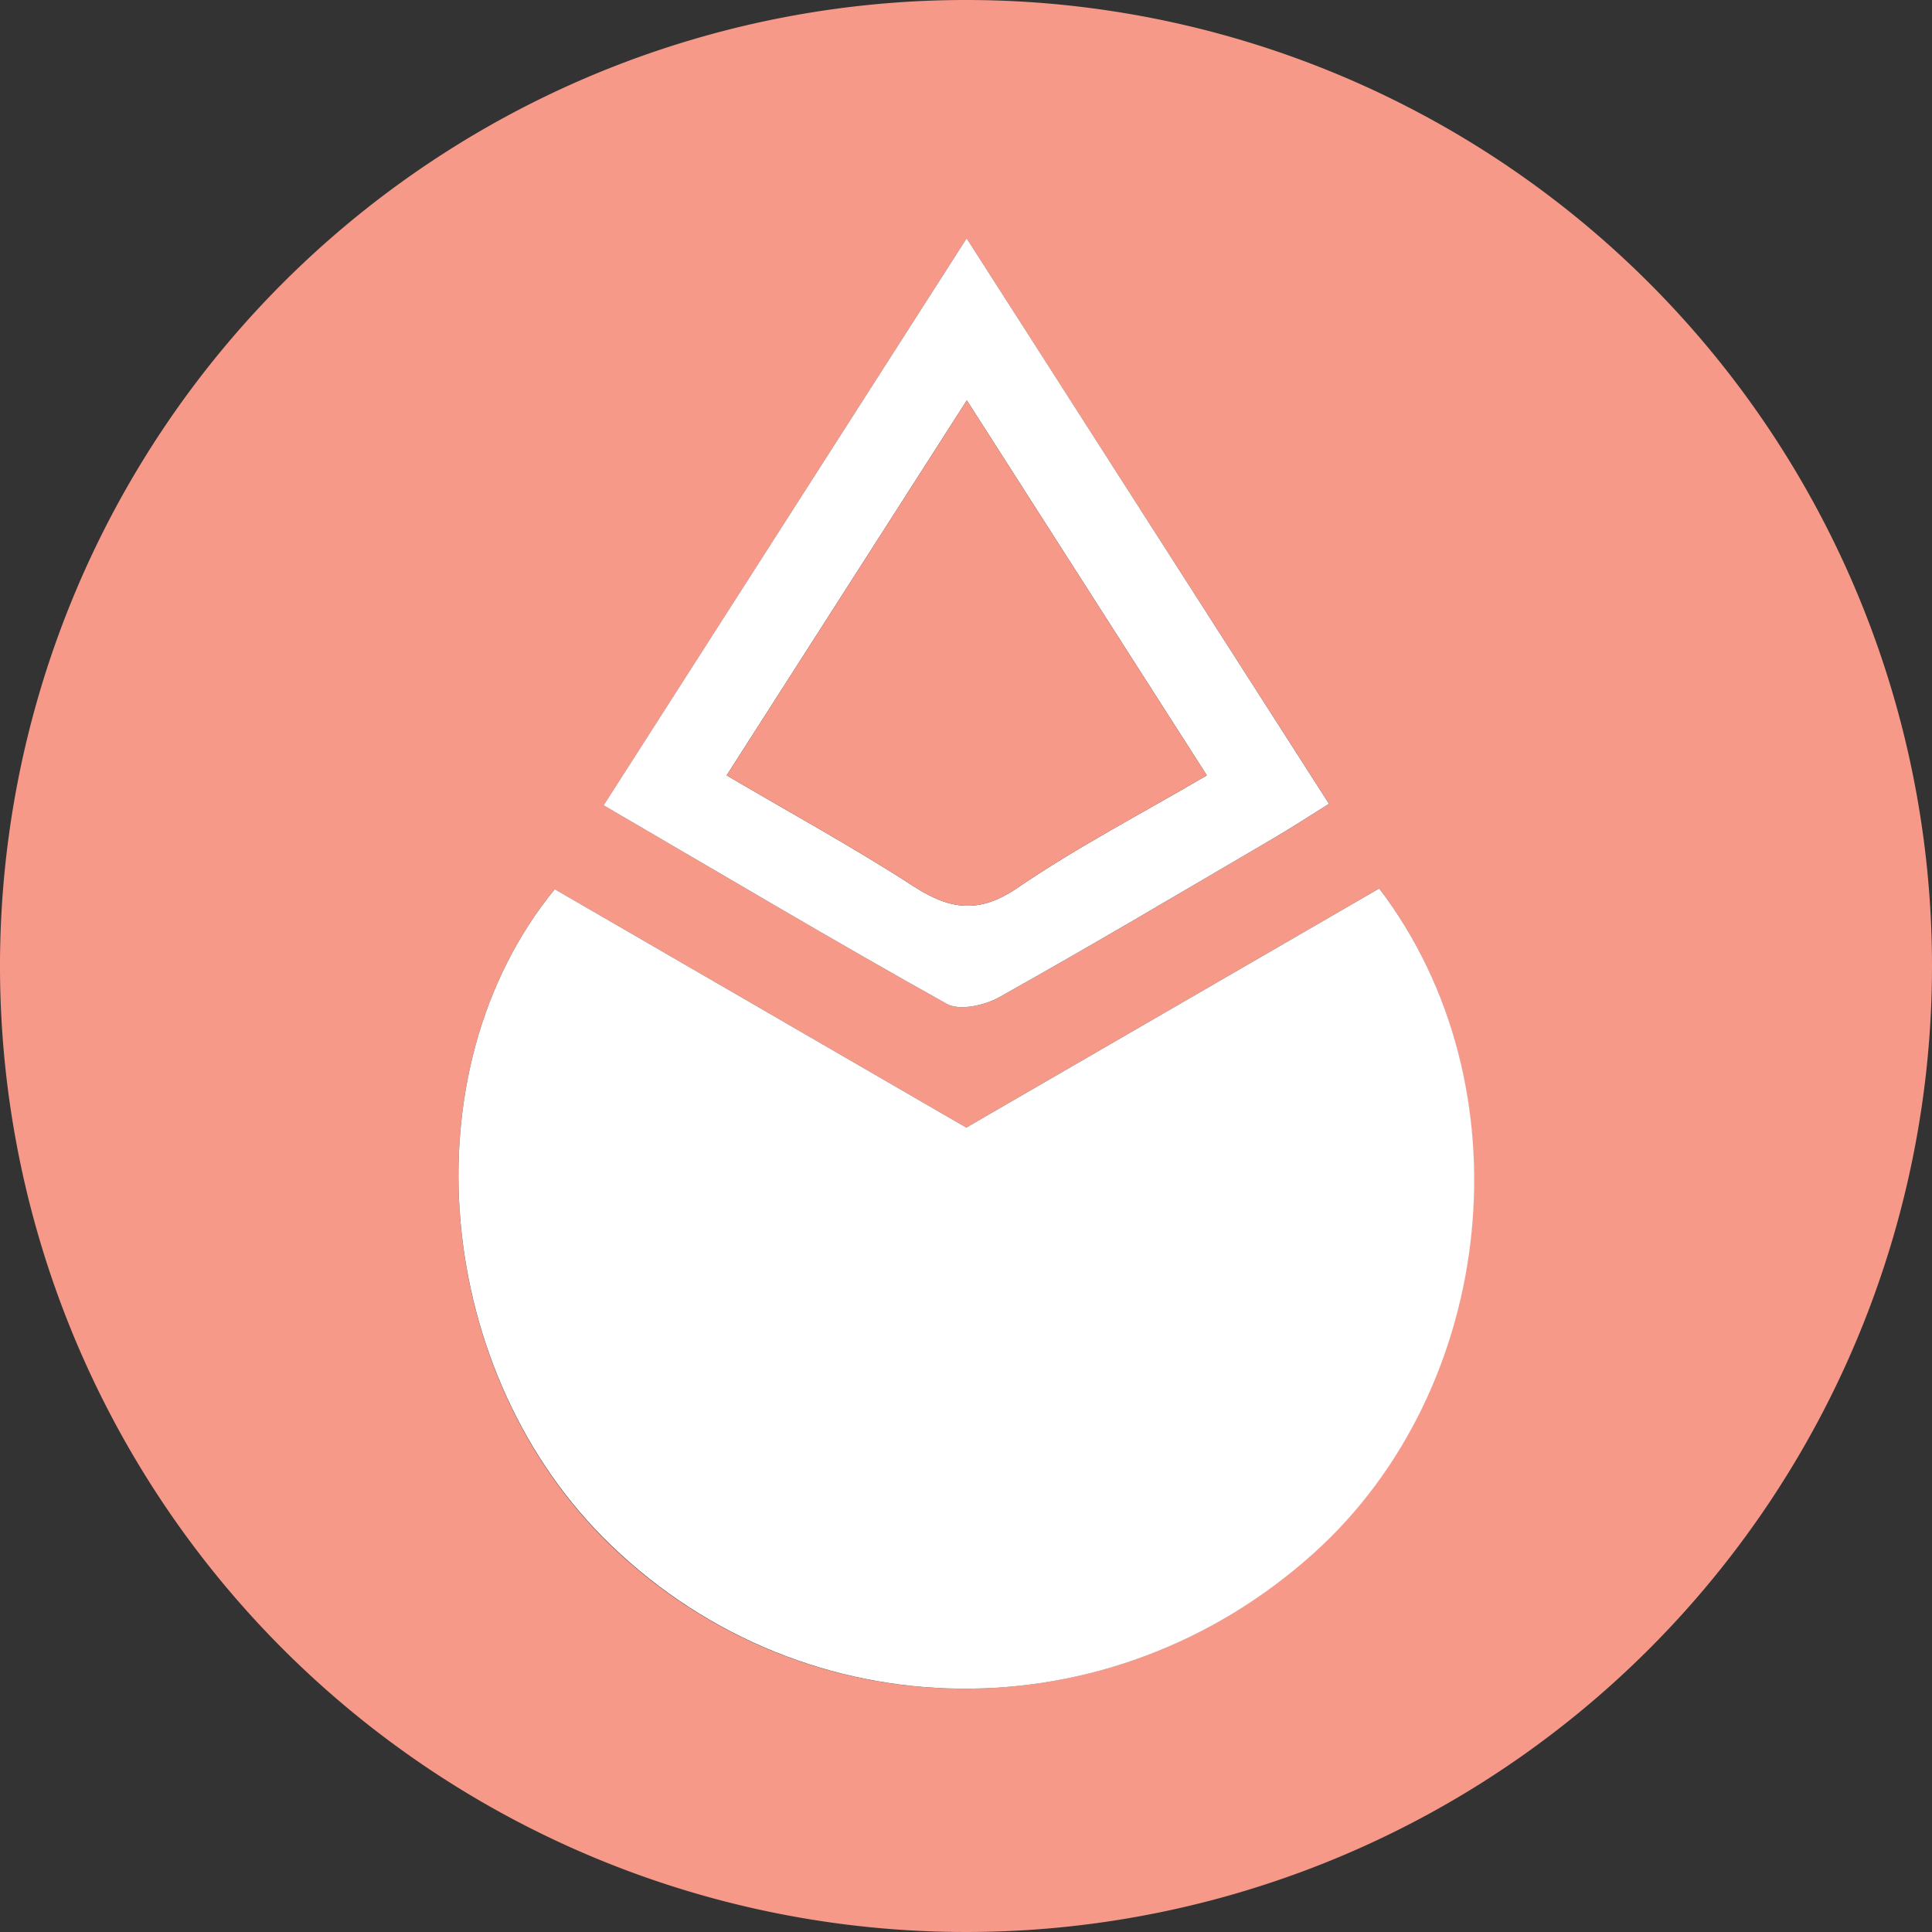
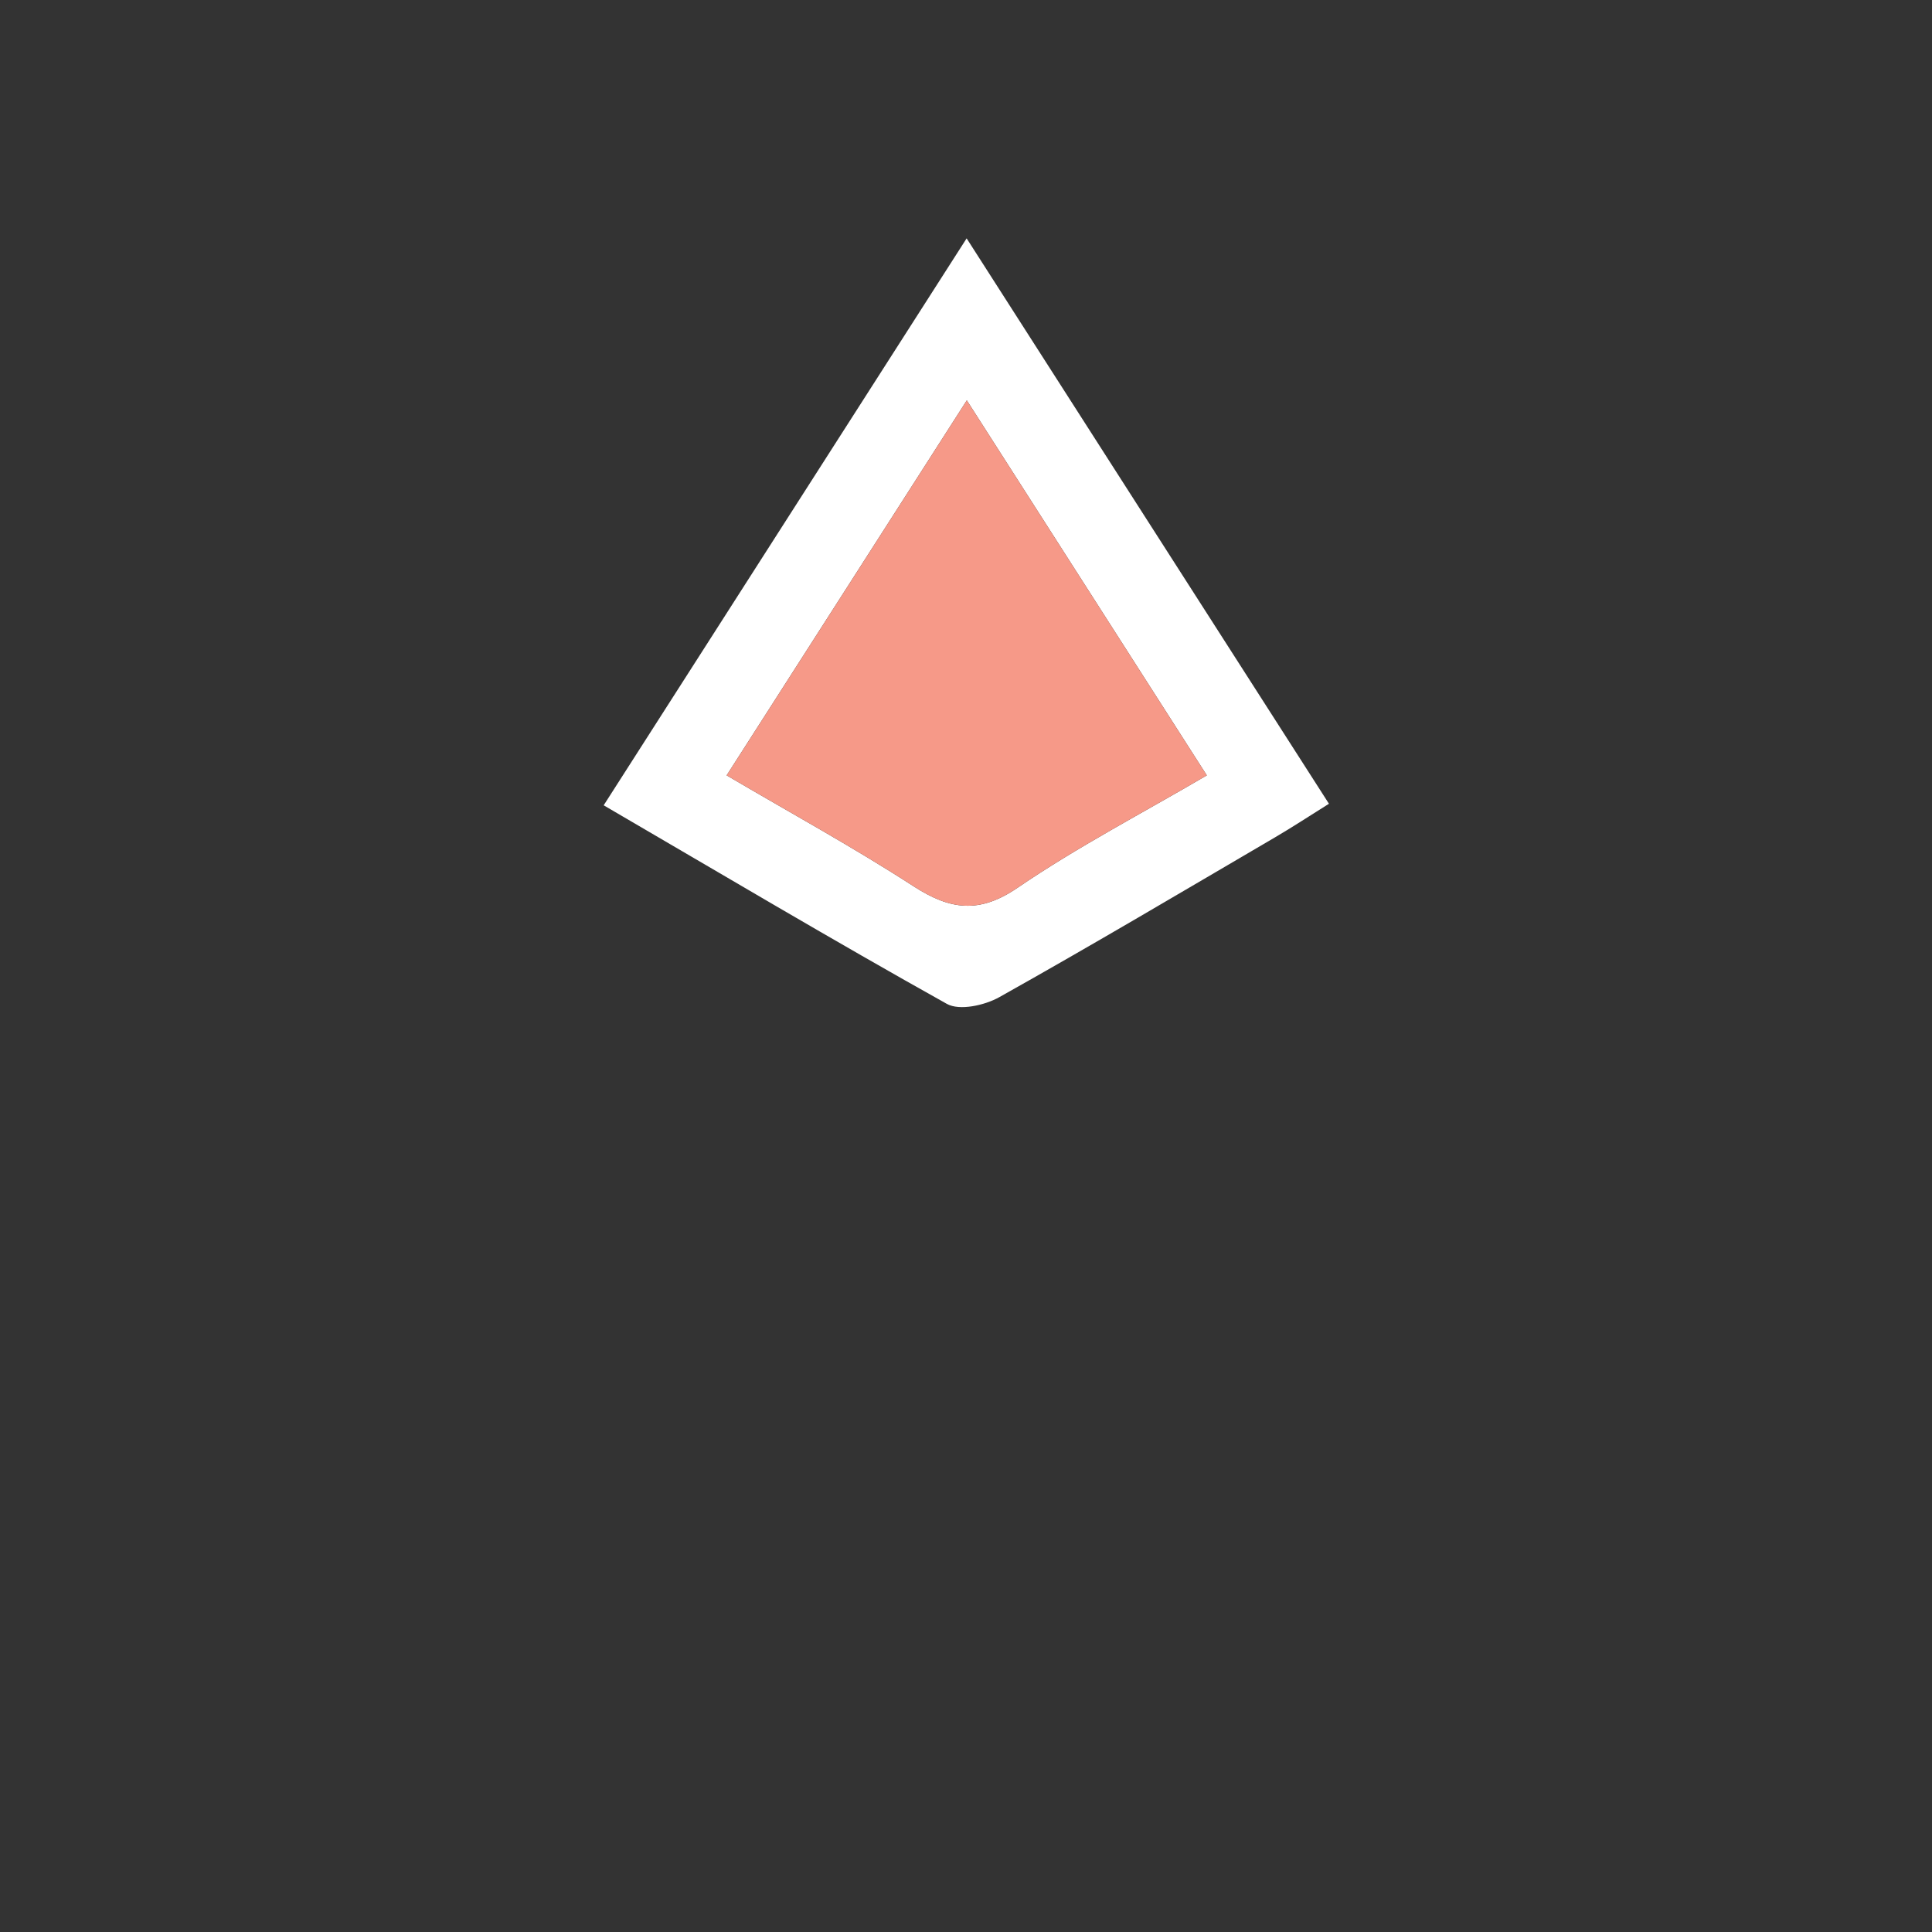
<svg xmlns="http://www.w3.org/2000/svg" viewBox="0 0 212.92 212.92">
  <rect x="0" y="0" width="212.92" height="212.92" fill="#333333" stroke="none" />
  <defs>
    <style>.cls-1{fill:#f69988;}.cls-2{fill:#fff;}</style>
  </defs>
  <g id="Layer_2" data-name="Layer 2">
    <g id="Layer_1-2" data-name="Layer 1">
-       <path class="cls-1" d="M106.46,0A106.46,106.46,0,1,0,212.92,106.46,106.46,106.46,0,0,0,106.46,0Zm.07,26.27C120,47.32,133.09,67.7,146.47,88.58c-2.14,1.34-4,2.57-5.94,3.7-10.11,5.92-20.19,11.9-30.4,17.62-1.61.9-4.37,1.51-5.76.74-12.52-7-24.85-14.31-37.83-21.89Zm38.19,144.92c-22.44,20.2-55.84,19.84-77.37-.84C47.79,151.56,44.71,118.06,61.14,98l45.35,26.27L152,97.92C168.49,119.63,164.93,153,144.72,171.19Z" />
-       <path class="cls-2" d="M152,97.92c16.54,21.71,13,55.07-7.23,73.27-22.44,20.2-55.84,19.84-77.37-.84C47.79,151.56,44.71,118.06,61.14,98l45.35,26.27Z" />
      <path class="cls-2" d="M106.53,26.27l-40,62.48c13,7.58,25.31,14.9,37.83,21.89,1.39.77,4.15.16,5.76-.74,10.21-5.72,20.29-11.7,30.4-17.62,1.93-1.13,3.8-2.36,5.94-3.7C133.09,67.7,120,47.32,106.53,26.27Zm5.64,71.55c-4.25,2.91-7.45,2.46-11.48-.14-6.62-4.29-13.56-8.08-20.61-12.23l26.47-41.33L133,85.45C125.91,89.61,118.77,93.32,112.17,97.82Z" />
      <path class="cls-1" d="M106.55,44.12,133,85.45c-7.09,4.16-14.23,7.87-20.83,12.37-4.25,2.91-7.45,2.46-11.48-.14-6.62-4.29-13.56-8.08-20.61-12.23Z" />
    </g>
  </g>
</svg>